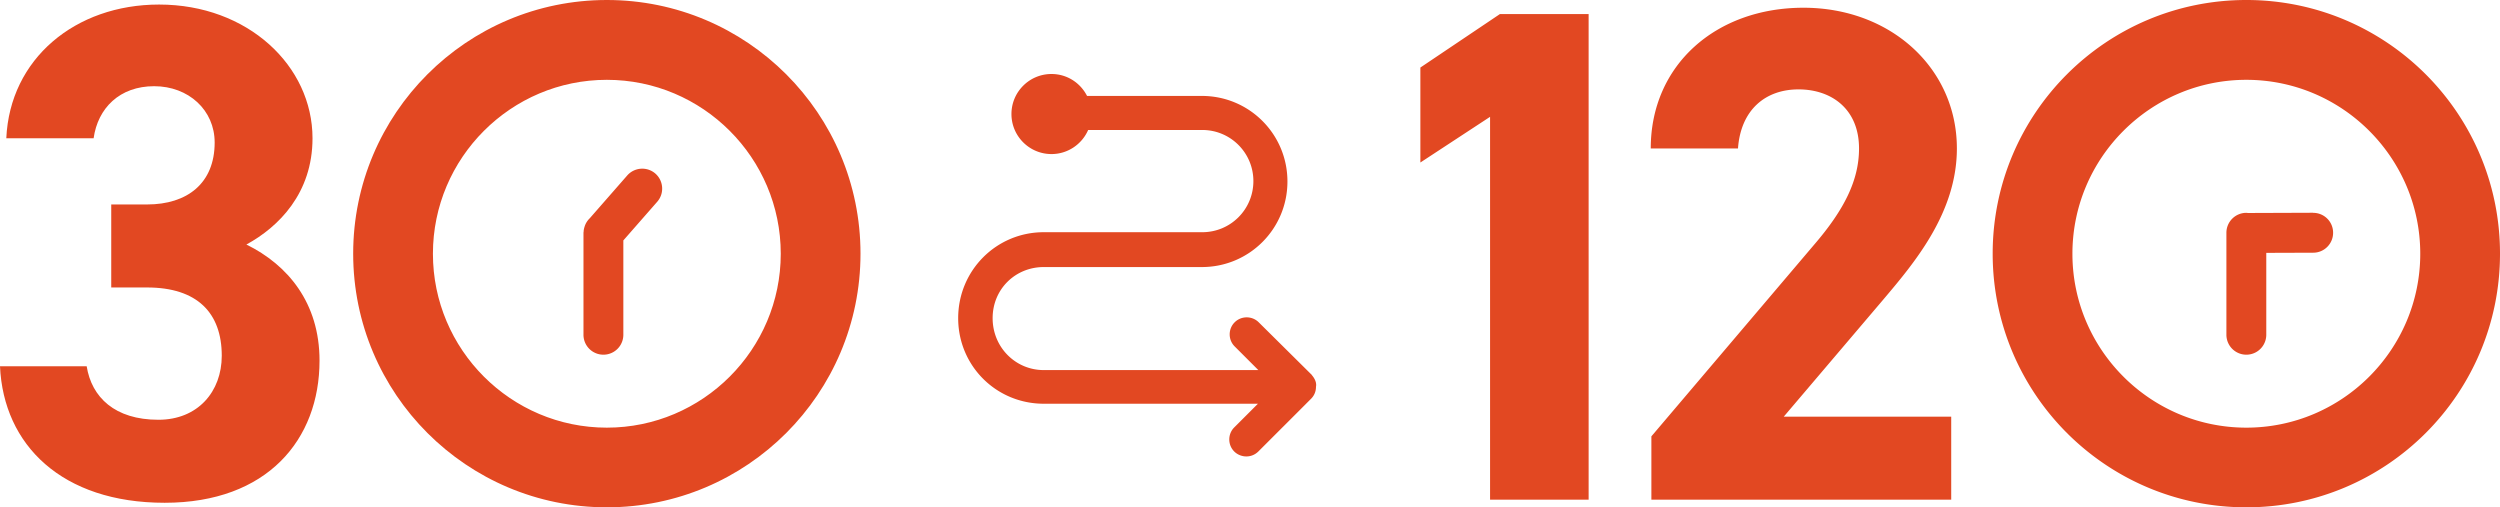
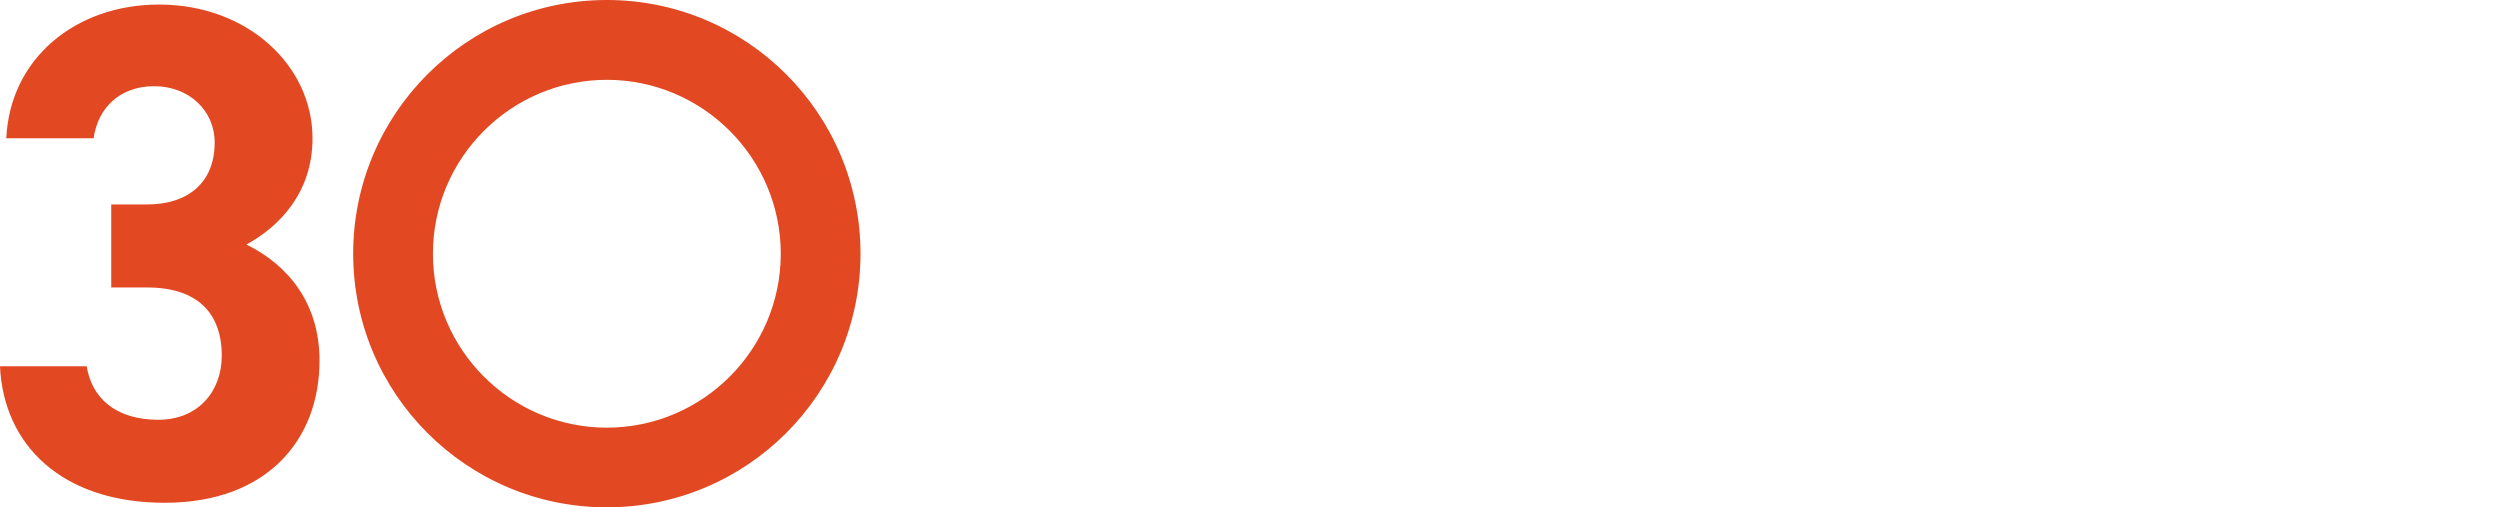
<svg xmlns="http://www.w3.org/2000/svg" width="313.51" height="63.63" viewBox="0 0 313.51 63.63">
  <defs>
    <style>.cls-1{fill:#e24822}</style>
  </defs>
  <g id="_イヤー_2" data-name="レイヤー 2">
    <g id="_イヤー_1-2" data-name="レイヤー 1">
      <path class="cls-1" d="M30.89 30.67c4.06-2.21 8.3-6.44 8.3-13.33C39.19 8.25 31.07.57 19.95.57 9.44.57 1.24 7.37.79 17.34h10.95c.53-3.79 3.27-6.53 7.59-6.53s7.59 3 7.59 7.06c0 5.12-3.44 7.77-8.47 7.77h-4.5v10.41h4.5c6.27 0 9.36 3.18 9.36 8.56 0 4.5-3 8.03-7.94 8.03-5.47 0-8.38-2.82-9-6.71H0c.44 9.88 7.77 17.12 20.65 17.12s19.42-7.94 19.42-17.83c0-7.24-3.97-12-9.18-14.56zM76.1 0C58.53 0 44.29 14.24 44.29 31.81S58.53 63.62 76.1 63.62s31.81-14.24 31.81-31.81S93.67 0 76.1 0zm0 53.63c-12.03 0-21.81-9.79-21.81-21.81s9.79-21.81 21.81-21.81 21.81 9.79 21.81 21.81-9.79 21.81-21.81 21.81z" />
-       <path class="cls-1" d="M78.66 22l-4.7 5.37c-.29.28-.51.62-.64 1.02l-.03.09c-.03.11-.06.22-.08.34-.01.07-.02.14-.02.22 0 .05-.02.1-.02.15v12.79a2.5 2.5 0 005 0V30.15l4.25-4.85c.91-1.04.8-2.62-.23-3.53a2.51 2.51 0 00-3.53.23zm99.46-13.53v11.91l8.74-5.73v48.01h12.36V1.76H188.1l-9.98 6.71zm67.28 10.15c0-10.06-8.3-17.65-19.24-17.65s-19.15 7.15-19.15 17.65h10.94c.35-4.85 3.44-7.41 7.59-7.41s7.59 2.47 7.59 7.41c0 3.97-1.85 7.68-5.65 12.09l-20.39 24.01v7.94h37.6V52.25h-21l12.53-14.74c3.88-4.59 9.18-10.86 9.18-18.89zM281.7 0c-17.57 0-31.81 14.24-31.81 31.81s14.24 31.81 31.81 31.81 31.81-14.24 31.81-31.81S299.27 0 281.7 0zm0 53.63c-12.03 0-21.81-9.79-21.81-21.81s9.79-21.81 21.81-21.81 21.81 9.79 21.81 21.81-9.79 21.81-21.81 21.81z" />
-       <path class="cls-1" d="M290.07 26.68l-8.14.03c-.08 0-.15-.02-.23-.02a2.5 2.5 0 00-2.5 2.5v12.79a2.5 2.5 0 005 0V31.71l5.89-.02c1.38 0 2.5-1.13 2.49-2.51 0-1.38-1.12-2.49-2.5-2.49zM164.52 47.03l-6.67-6.61c-.83-.83-2.19-.83-3.02 0-.83.83-.83 2.19 0 3.02l2.97 2.97h-26.91c-3.54 0-6.41-2.86-6.41-6.51s2.86-6.41 6.41-6.41h19.83c5.94 0 10.73-4.79 10.73-10.73s-4.79-10.73-10.73-10.73h-14.4c-.83-1.63-2.5-2.75-4.46-2.75-2.77 0-5.02 2.25-5.02 5.02s2.25 5.02 5.02 5.02c2.06 0 3.83-1.25 4.6-3.02h14.31c3.54 0 6.41 2.86 6.41 6.41s-2.86 6.41-6.41 6.41h-19.88c-5.94 0-10.73 4.79-10.73 10.78s4.79 10.73 10.73 10.73h26.86l-2.97 2.97c-.83.83-.83 2.19 0 3.02.42.42.99.62 1.51.62.57 0 1.09-.21 1.51-.62l6.61-6.61c.42-.42.62-.94.62-1.51.1-.52-.16-1.04-.52-1.46z" />
    </g>
  </g>
</svg>